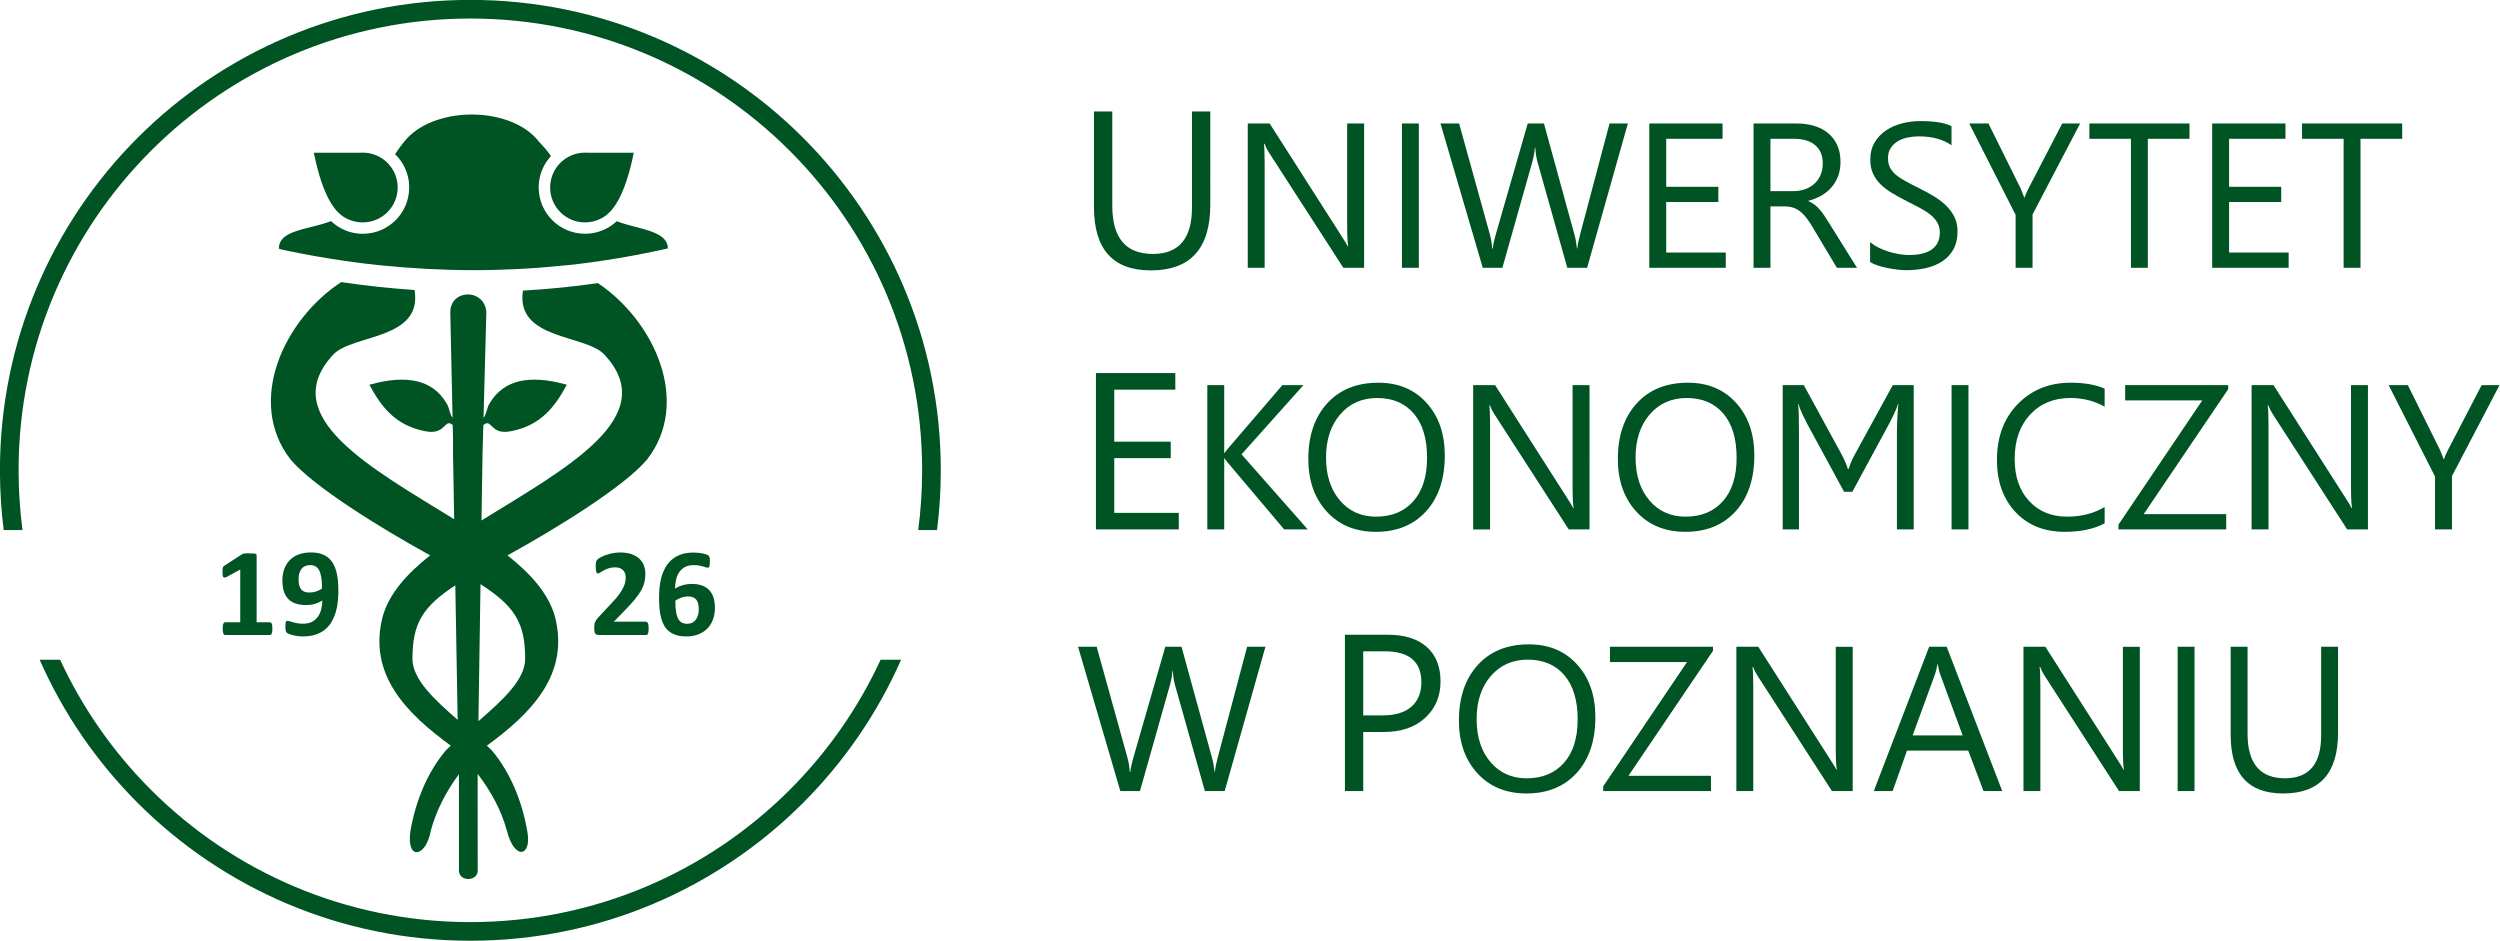
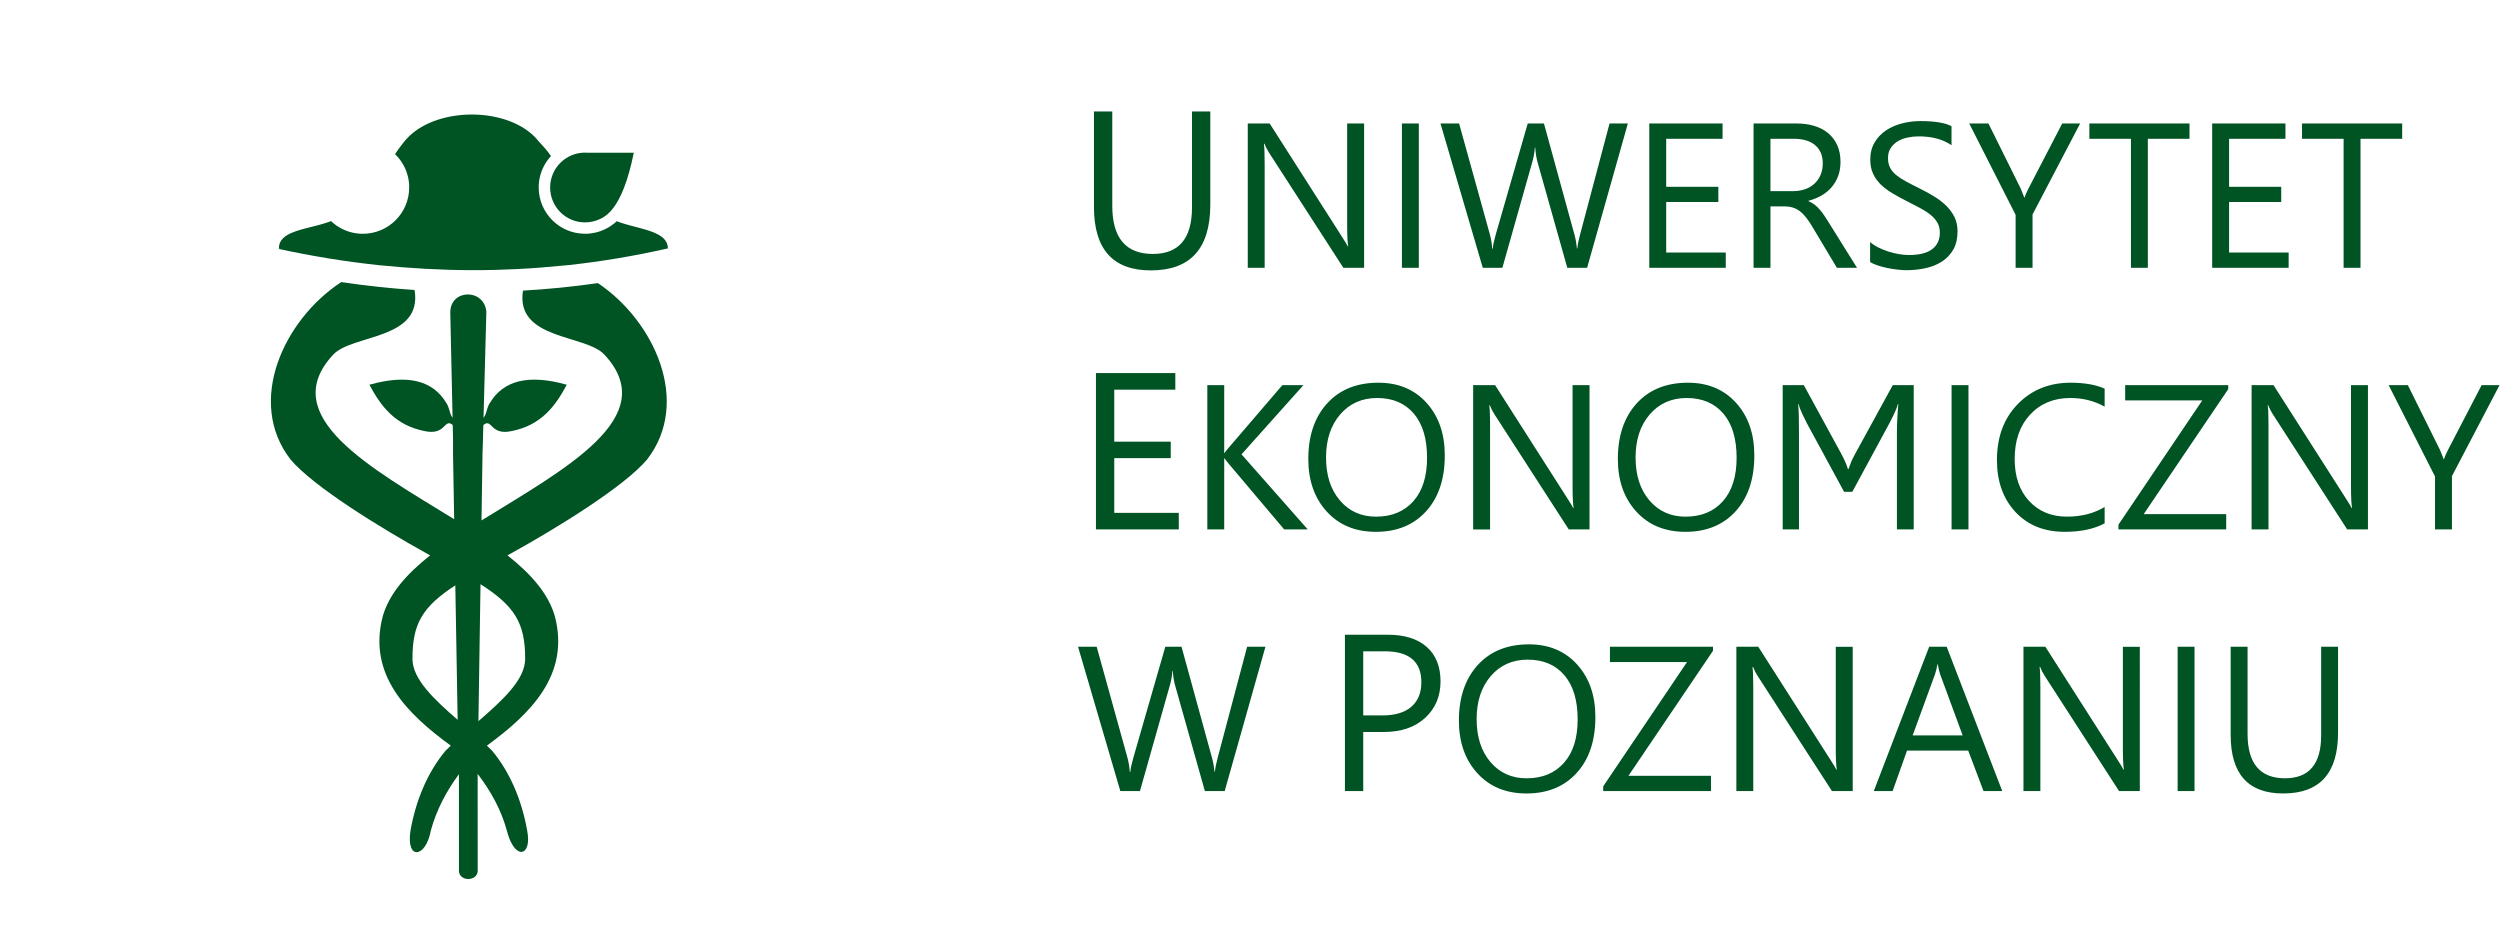
<svg xmlns="http://www.w3.org/2000/svg" viewBox="0 0 500 188.2" id="svg19" height="188.2" width="500" version="1.1">
  <defs id="defs23" />
  <g transform="matrix(1.086,0,0,1.086,-73.287,-133.393)" id="Layer1000">
-     <path id="path2" style="fill:#005322;fill-rule:evenodd" d="m 154.107,122.81 c 23.923,0 45.584,9.697 61.259,25.375 15.677,15.676 25.375,37.337 25.375,61.26 0,3.725 -0.236,7.396 -0.692,10.998 h -3.464 c 0.475,-3.599 0.721,-7.27 0.721,-10.998 0,-22.975 -9.313,-43.776 -24.369,-58.831 -15.055,-15.056 -35.855,-24.37 -58.83,-24.37 -22.974,0 -43.774,9.313 -58.831,24.37 -15.055,15.055 -24.369,35.856 -24.369,58.831 0,3.728 0.246,7.399 0.721,10.998 h -3.463 c -0.456,-3.602 -0.692,-7.273 -0.692,-10.998 0,-23.923 9.698,-45.584 25.374,-61.26 15.677,-15.677 37.337,-25.375 61.26,-25.375 z m 79.326,121.512 c -4.361,9.904 -10.521,18.837 -18.067,26.383 -15.675,15.678 -37.336,25.374 -61.259,25.374 -23.923,0 -45.584,-9.697 -61.26,-25.374 -7.546,-7.546 -13.705,-16.479 -18.066,-26.383 h 3.769 c 4.143,8.96 9.833,17.059 16.726,23.953 15.057,15.056 35.857,24.37 58.831,24.37 22.975,0 43.775,-9.314 58.83,-24.37 6.895,-6.895 12.583,-14.993 16.726,-23.953 z" />
    <path id="path4" style="fill:#005322;fill-rule:evenodd" d="m 150.497,260.15 c -8.009,-5.851 -15.399,-13.06 -12.498,-23.921 1.211,-4.084 4.307,-7.647 8.701,-11.125 l -0.545,-0.3 c -8.454,-4.669 -21.001,-12.378 -25.174,-17.367 -8.22,-10.623 -1.256,-25.723 9.346,-32.657 4.511,0.671 9.011,1.157 13.503,1.457 1.538,9.244 -11.514,8.126 -14.989,11.913 -10.577,11.363 6.908,20.823 22.282,30.301 l -0.211,-12.179 0.003,-2.556 -0.506,-23.27 c -0.08,-4.409 6.238,-4.565 6.643,-0.196 l -0.631,23.623 -0.074,2.4 -0.191,12.405 c 15.463,-9.556 33.305,-19.075 22.646,-30.526 -3.461,-3.771 -16.424,-2.677 -15.009,-11.802 4.613,-0.26 9.212,-0.721 13.803,-1.382 10.443,7.016 17.215,21.943 9.065,32.472 -4.173,4.989 -16.72,12.697 -25.175,17.367 l -0.545,0.297 c 4.396,3.48 7.491,7.043 8.702,11.127 2.9,10.86 -4.489,18.07 -12.498,23.921 0.329,0.311 0.65,0.621 0.965,0.931 3.313,3.977 5.474,9.138 6.457,14.698 0.961,4.852 -2.341,5.628 -3.751,-0.02 -1.031,-3.799 -2.969,-7.278 -5.368,-10.409 l 0.009,17.976 c -0.208,1.845 -3.263,1.848 -3.45,0 l -0.006,-17.914 c -2.287,3.048 -4.178,6.683 -5.17,10.351 -0.899,5.069 -4.629,5.608 -3.743,-0.014 0.985,-5.547 3.141,-10.7 6.449,-14.668 0.314,-0.31 0.636,-0.62 0.963,-0.931 z m -26.515,-95.316 0.017,-0.005 0.052,-0.013 0.068,-0.018 0.07,-0.017 0.01,-0.004 0.059,-0.015 0.069,-0.018 0.07,-0.018 0.003,-0.002 0.136,-0.033 0.067,-0.018 h 0.004 l 0.069,-0.018 0.071,-0.018 0.059,-0.014 0.01,-0.003 0.07,-0.018 0.071,-0.018 0.052,-0.014 0.019,-0.004 0.069,-0.018 0.071,-0.018 0.045,-0.012 0.026,-0.006 0.071,-0.018 0.071,-0.018 0.038,-0.01 0.033,-0.008 0.072,-0.018 0.1,-0.027 0.041,-0.01 0.07,-0.018 0.071,-0.02 0.023,-0.006 0.048,-0.012 0.071,-0.019 0.071,-0.018 0.017,-0.005 0.055,-0.014 0.071,-0.019 0.071,-0.02 0.009,-0.003 0.061,-0.017 0.071,-0.019 0.071,-0.02 0.002,-0.001 0.069,-0.018 0.071,-0.021 0.064,-0.018 0.005,-0.001 0.071,-0.021 0.071,-0.021 0.056,-0.017 0.013,-0.003 0.071,-0.021 0.069,-0.022 0.05,-0.014 0.021,-0.007 0.069,-0.021 0.07,-0.022 0.042,-0.013 0.027,-0.008 0.069,-0.022 0.07,-0.022 0.036,-0.012 0.034,-0.01 0.068,-0.023 0.069,-0.022 0.028,-0.009 0.04,-0.014 0.068,-0.022 0.069,-0.023 0.021,-0.008 0.046,-0.015 0.068,-0.025 0.068,-0.023 0.014,-0.005 0.053,-0.02 0.068,-0.024 0.067,-0.024 0.006,-0.003 0.06,-0.022 0.066,-0.025 0.067,-0.025 0.072,0.068 0.073,0.065 0.073,0.067 0.075,0.064 0.075,0.064 0.076,0.065 0.076,0.061 h 0.002 l 0.077,0.062 0.078,0.06 0.078,0.06 0.08,0.059 0.079,0.058 h 0.001 l 0.079,0.056 h 0.001 l 0.081,0.057 0.082,0.055 0.084,0.054 0.083,0.054 0.084,0.053 h 0.001 l 0.085,0.051 0.085,0.05 h 0.001 l 0.085,0.05 h 0.001 l 0.086,0.047 0.087,0.048 h 0.001 l 0.088,0.047 0.088,0.045 0.089,0.045 h 0.001 l 0.089,0.044 h 0.001 l 0.09,0.042 0.091,0.041 0.091,0.04 0.092,0.04 0.092,0.039 0.094,0.037 0.093,0.036 0.094,0.036 0.095,0.034 0.095,0.033 h 0.002 l 0.095,0.033 0.096,0.029 0.097,0.031 h 0.001 l 0.096,0.028 h 0.001 l 0.097,0.027 h 0.001 l 0.097,0.027 0.099,0.024 0.099,0.024 0.1,0.022 0.1,0.022 0.1,0.021 0.101,0.019 0.102,0.018 0.101,0.017 0.103,0.017 0.102,0.014 h 0.001 l 0.103,0.013 0.103,0.013 0.104,0.01 0.104,0.01 0.104,0.008 0.105,0.007 0.105,0.006 0.105,0.004 0.105,0.004 0.106,0.001 0.107,0.001 c 4.713,0 8.531,-3.819 8.531,-8.53 l -0.002,-0.113 -0.001,-0.111 -0.004,-0.112 -0.005,-0.111 -0.006,-0.112 -0.008,-0.11 -0.009,-0.11 -0.011,-0.11 -0.011,-0.109 -0.014,-0.109 -0.014,-0.109 -0.017,-0.109 -0.018,-0.108 -0.018,-0.107 -0.021,-0.106 v -0.002 l -0.022,-0.105 v -0.001 l -0.023,-0.105 -0.023,-0.105 -0.026,-0.105 -0.027,-0.104 v -0.001 l -0.028,-0.103 v -0.002 l -0.03,-0.103 -0.03,-0.103 -0.031,-0.103 -0.034,-0.101 -0.035,-0.102 -0.036,-0.1 v -0.001 l -0.036,-0.099 v -10e-4 l -0.039,-0.099 -0.039,-0.099 -0.041,-0.098 v -0.001 l -0.041,-0.096 v -0.001 l -0.042,-0.097 -0.045,-0.096 -0.045,-0.096 -0.046,-0.095 -0.047,-0.094 v -10e-4 l -0.047,-0.092 v -0.002 l -0.05,-0.092 -0.05,-0.092 -0.053,-0.091 v -0.001 l -0.053,-0.09 v -0.002 l -0.054,-0.09 -0.055,-0.088 v -0.001 l -0.057,-0.089 -0.056,-0.087 v -0.001 l -0.059,-0.086 v -10e-4 l -0.059,-0.086 -0.06,-0.085 v -0.001 l -0.06,-0.085 -0.063,-0.084 v -10e-4 l -0.063,-0.082 v -0.002 l -0.064,-0.082 -0.066,-0.082 -0.067,-0.081 -0.067,-0.079 -0.069,-0.079 -0.068,-0.078 -0.071,-0.078 -0.07,-0.077 -0.073,-0.076 -0.072,-0.074 -0.075,-0.075 -0.074,-0.073 0.023,-0.035 0.023,-0.035 0.023,-0.036 0.023,-0.035 0.023,-0.035 0.024,-0.035 0.023,-0.036 0.024,-0.035 0.023,-0.035 0.024,-0.035 0.024,-0.036 0.025,-0.035 0.024,-0.036 0.024,-0.035 0.025,-0.036 0.024,-0.036 0.026,-0.036 0.024,-0.035 v -0.002 l 0.026,-0.035 0.025,-0.036 0.026,-0.036 0.024,-0.036 0.026,-0.036 0.027,-0.037 0.026,-0.036 0.026,-0.036 0.027,-0.036 0.026,-0.037 0.027,-0.036 0.027,-0.037 0.027,-0.036 0.025,-0.037 0.028,-0.036 v -0.002 l 0.027,-0.036 0.027,-0.037 0.028,-0.038 0.027,-0.037 0.028,-0.037 0.028,-0.037 0.027,-0.037 0.029,-0.037 0.028,-0.037 v -0.001 l 0.028,-0.037 0.028,-0.037 v -0.002 l 0.029,-0.037 0.028,-0.037 v -0.001 l 0.029,-0.038 0.029,-0.038 0.029,-0.039 0.029,-0.037 v -0.001 l 0.03,-0.038 v -0.001 l 0.03,-0.039 0.03,-0.038 0.03,-0.039 0.031,-0.039 v -0.001 l 0.029,-0.039 0.031,-0.038 v -0.002 l 0.031,-0.039 0.032,-0.038 v -0.001 l 0.031,-0.038 v -0.001 l 0.032,-0.038 v -0.001 l 0.03,-0.038 v -0.001 l 0.033,-0.039 v -0.001 l 0.032,-0.039 v -0.001 l 0.259,-0.305 v -0.001 l 0.272,-0.295 v -0.001 l 0.283,-0.286 v -0.002 l 0.295,-0.276 v -0.001 l 0.308,-0.266 v -0.001 l 0.318,-0.257 v -0.001 l 0.328,-0.246 v -0.002 l 0.338,-0.236 v -0.002 l 0.349,-0.227 v -10e-4 l 0.358,-0.217 0.367,-0.208 v -10e-4 l 0.376,-0.196 v -0.002 l 0.384,-0.187 v -0.001 l 0.39,-0.177 v -10e-4 l 0.399,-0.168 v -0.002 l 0.405,-0.158 v -0.001 l 0.412,-0.147 v -0.001 l 0.417,-0.138 0.423,-0.13 0.428,-0.119 v -10e-4 l 0.434,-0.109 0.437,-0.1 v -0.001 l 0.441,-0.089 v -0.002 l 0.445,-0.079 v -0.001 l 0.448,-0.071 0.451,-0.06 v -0.001 l 0.453,-0.05 v -0.002 l 0.454,-0.041 0.457,-0.032 0.456,-0.022 0.458,-0.013 0.458,-0.003 0.458,0.007 v 0.001 l 0.458,0.017 0.455,0.026 0.455,0.036 v 0.001 l 0.453,0.045 0.45,0.055 v 0.001 l 0.448,0.064 0.443,0.076 0.441,0.085 0.437,0.094 0.433,0.104 0.427,0.114 0.423,0.123 0.417,0.133 0.41,0.142 v 0.001 l 0.404,0.152 0.398,0.161 0.39,0.172 0.382,0.18 0.374,0.19 v 10e-4 l 0.366,0.199 v 0.001 l 0.357,0.209 0.347,0.219 0.339,0.228 v 0.001 l 0.327,0.238 v 0.001 l 0.317,0.247 0.305,0.258 0.294,0.267 v 0.001 l 0.282,0.276 v 0.001 c 0.091,0.093 0.184,0.187 0.271,0.285 v 0.001 l 0.258,0.295 v 0.002 l 0.243,0.304 v 0.001 l 0.048,0.049 v 0.001 l 0.048,0.047 v 0.002 l 0.047,0.049 v 0.001 l 0.046,0.047 v 10e-4 l 0.045,0.047 h 0.001 l 0.045,0.047 v 0.002 l 0.045,0.046 v 0.001 l 0.043,0.048 h 0.002 l 0.043,0.046 v 0.002 l 0.043,0.046 h 0.001 l 0.042,0.046 v 10e-4 l 0.042,0.045 0.001,0.001 0.041,0.045 0.041,0.046 h 0.001 l 0.04,0.045 h 0.001 l 0.04,0.045 h 0.001 l 0.04,0.045 0.04,0.045 0.039,0.043 h 0.001 l 0.039,0.044 0.038,0.044 0.039,0.043 0.037,0.044 0.037,0.042 h 0.001 l 0.036,0.042 0.036,0.042 h 0.001 l 0.035,0.042 h 0.001 l 0.071,0.084 0.035,0.041 0.035,0.041 0.034,0.041 h 0.001 l 0.034,0.04 v 0.001 l 0.034,0.04 0.034,0.04 0.032,0.04 v 0.001 l 0.032,0.039 0.032,0.04 0.032,0.039 v 0.001 l 0.031,0.039 0.031,0.038 v 0.001 l 0.03,0.037 v 10e-4 l 0.06,0.076 v 0.002 l 0.03,0.036 v 0.001 l 0.028,0.037 v 0.001 l 0.029,0.036 v 0.002 l 0.028,0.037 0.028,0.037 v 0.001 l 0.028,0.036 v 0.002 l 0.027,0.035 0.028,0.036 v 10e-4 l 0.027,0.036 v 0.001 l 0.026,0.035 v 0.001 l 0.027,0.036 v 0.001 l 0.026,0.035 v 0.002 l 0.025,0.035 v 0.002 l 0.026,0.035 v 0.001 l 0.026,0.035 v 0.001 l 0.024,0.035 v 0.001 l 0.026,0.033 v 0.002 l 0.024,0.035 v 0.001 l 0.023,0.035 v 0.001 l 0.024,0.034 v 10e-4 l -0.033,0.036 -0.033,0.035 v 0.002 l -0.064,0.072 -0.04,0.046 -0.023,0.026 v 0.002 l -0.063,0.073 v 0.001 l -0.046,0.054 -0.015,0.02 v 0.001 l -0.062,0.073 v 0.001 l -0.053,0.066 -0.008,0.01 v 0.002 l -0.059,0.074 v 0.001 l -0.058,0.075 -0.001,0.002 v 10e-4 l -0.057,0.076 v 0.002 l -0.058,0.078 v 0.001 l -0.005,0.006 -0.05,0.072 v 0.001 l -0.055,0.078 v 0.001 l -0.011,0.015 -0.042,0.064 v 0.002 l -0.054,0.079 v 0.002 l -0.017,0.025 -0.035,0.055 v 0.001 l -0.053,0.081 v 0.001 l -0.022,0.036 -0.028,0.046 v 0.001 l -0.049,0.084 -0.028,0.047 -0.02,0.036 v 10e-4 l -0.049,0.085 -0.031,0.058 -0.015,0.027 v 0.002 l -0.046,0.086 -0.036,0.068 -0.009,0.018 v 0.001 l -0.044,0.086 v 0.002 l -0.038,0.079 -0.004,0.008 -0.042,0.088 -0.041,0.089 v 0.001 l -0.002,0.001 -0.039,0.087 v 0.001 l -0.038,0.088 v 0.002 l -0.005,0.011 -0.034,0.078 -0.036,0.091 -0.01,0.023 -0.026,0.068 v 0.001 l -0.035,0.091 v 0.002 l -0.035,0.091 v 0.001 l -0.032,0.092 -0.032,0.094 -0.031,0.095 -0.018,0.056 -0.012,0.037 v 0.002 l -0.028,0.093 v 0.001 l -0.021,0.068 -0.008,0.027 -0.026,0.096 -0.026,0.096 -0.024,0.097 v 0.001 l -0.022,0.092 v 0.004 0.001 l -0.023,0.098 -0.021,0.097 -0.001,0.008 -0.018,0.091 -0.02,0.099 -0.002,0.019 -0.015,0.081 -0.017,0.098 v 0.002 l -0.004,0.029 -0.01,0.071 -0.014,0.1 -0.013,0.101 -0.011,0.102 -0.01,0.101 -0.009,0.102 -0.009,0.103 -0.006,0.103 -0.004,0.079 -0.001,0.023 -0.005,0.104 -0.003,0.104 -0.003,0.104 v 0.104 c 0,4.711 3.819,8.53 8.531,8.53 h 0.105 l 0.105,-0.003 h 0.01 0.015 l 0.08,-0.003 0.105,-0.005 0.018,-0.001 0.086,-0.004 0.104,-0.008 0.104,-0.008 0.103,-0.009 0.103,-0.011 0.103,-0.012 0.103,-0.013 0.102,-0.014 0.055,-0.009 0.046,-0.007 0.102,-0.017 0.063,-0.012 0.038,-0.006 0.1,-0.019 0.099,-0.021 0.1,-0.021 0.099,-0.023 0.099,-0.023 0.087,-0.022 0.01,-0.002 0.097,-0.027 0.098,-0.027 0.096,-0.027 v -0.001 l 0.096,-0.028 0.008,-0.002 0.089,-0.028 0.095,-0.031 0.095,-0.034 0.094,-0.033 0.093,-0.035 0.094,-0.036 0.092,-0.036 0.092,-0.039 0.091,-0.038 0.091,-0.04 0.09,-0.041 0.09,-0.041 v -0.001 l 0.055,-0.026 0.035,-0.017 0.088,-0.044 0.089,-0.045 0.087,-0.046 0.07,-0.037 0.018,-0.009 0.086,-0.047 v -0.001 l 0.076,-0.043 0.01,-0.005 v -0.001 l 0.085,-0.049 v -10e-4 l 0.082,-0.049 0.003,-0.001 0.167,-0.104 0.005,-0.004 0.078,-0.05 0.082,-0.054 v -10e-4 l 0.012,-0.008 0.069,-0.046 v -0.002 l 0.081,-0.055 v -0.001 l 0.019,-0.013 0.06,-0.044 0.079,-0.058 0.078,-0.059 0.077,-0.059 v -0.001 l 0.034,-0.024 0.045,-0.036 0.076,-0.062 0.039,-0.03 0.037,-0.031 v -0.001 l 0.074,-0.062 v -0.001 l 0.045,-0.039 0.029,-0.024 v -0.002 l 0.073,-0.064 v -0.002 l 0.05,-0.043 0.023,-0.021 v -0.001 l 0.072,-0.066 v -0.002 l 0.235,0.089 0.059,0.022 0.059,0.021 0.015,0.006 0.046,0.015 0.059,0.021 0.18,0.061 0.06,0.021 0.028,0.01 0.034,0.01 0.06,0.021 0.185,0.059 0.061,0.02 0.042,0.014 0.02,0.005 0.061,0.019 0.063,0.02 0.049,0.015 0.012,0.003 0.063,0.02 0.062,0.019 0.058,0.017 0.005,0.002 0.063,0.018 0.062,0.019 0.063,0.018 0.001,0.001 0.061,0.017 0.063,0.018 0.063,0.018 0.009,0.003 0.054,0.015 0.064,0.018 0.063,0.017 0.015,0.005 0.049,0.013 0.062,0.018 0.065,0.017 0.022,0.007 0.041,0.011 0.064,0.017 0.065,0.017 0.029,0.009 0.033,0.009 0.064,0.017 0.064,0.017 0.036,0.01 0.027,0.007 0.064,0.017 0.064,0.018 0.043,0.011 0.02,0.005 0.064,0.017 0.064,0.017 0.051,0.014 0.013,0.002 0.063,0.017 0.191,0.049 0.064,0.017 0.063,0.017 0.001,10e-4 0.063,0.015 0.063,0.017 0.064,0.017 0.008,0.003 0.055,0.014 0.19,0.049 0.062,0.017 c 2.831,0.745 5.372,1.541 5.436,3.783 l 0.085,0.02 c -6.101,1.389 -12.219,2.419 -18.359,3.092 -0.33,0.026 -0.652,0.054 -0.965,0.086 -11.478,1.166 -22.137,1.128 -34.073,-0.077 l -0.075,-0.008 c -6.095,-0.657 -12.211,-1.653 -18.343,-2.986 l 0.272,-0.085 -0.177,-0.025 c 0,-2.219 2.359,-3.007 5.134,-3.725 z m 27.353,65.791 c -6.035,3.944 -7.913,7.053 -7.891,13.568 0.014,3.713 3.953,7.407 8.321,11.204 z m 4.641,-0.214 c 6.302,4.049 8.242,7.155 8.221,13.783 -0.013,3.793 -4.121,7.562 -8.605,11.448 z" />
-     <path id="path6" style="fill:#005322;fill-rule:evenodd" d="m 134.293,150.937 0.127,0.003 c 3.49,0.068 6.298,2.915 6.298,6.422 0,3.506 -2.808,6.354 -6.298,6.422 l -0.127,0.003 h -0.039 l -0.127,-0.003 c -0.973,-0.019 -1.892,-0.253 -2.713,-0.658 l -0.01,-0.005 -0.012,-0.007 c -0.398,-0.188 -0.823,-0.45 -1.266,-0.831 l -0.009,-0.008 c -0.422,-0.356 -0.799,-0.764 -1.117,-1.216 -1.297,-1.731 -2.633,-4.738 -3.725,-10.101 h 8.469 c 0.127,-0.01 0.255,-0.017 0.384,-0.019 l 0.127,-0.003 z" />
    <path id="path8" style="fill:#005322;fill-rule:evenodd" d="m 175.226,150.937 c 0.177,0 0.351,0.009 0.523,0.022 h 8.455 c -1.095,5.378 -2.436,8.386 -3.737,10.117 -0.318,0.449 -0.694,0.855 -1.115,1.208 l -0.041,0.036 -0.061,0.051 -0.059,0.046 c -0.354,0.286 -0.699,0.499 -1.025,0.659 l -0.017,0.008 -0.076,0.037 c -0.858,0.424 -1.825,0.666 -2.849,0.666 -3.549,0 -6.425,-2.877 -6.425,-6.425 0,-3.549 2.876,-6.425 6.425,-6.425 z" />
-     <path id="path10" style="fill:#005322;fill-rule:evenodd" d="m 117.648,238.617 c 0,0.216 -0.011,0.398 -0.036,0.548 -0.023,0.15 -0.055,0.272 -0.099,0.359 -0.042,0.086 -0.09,0.153 -0.145,0.189 -0.052,0.04 -0.115,0.059 -0.186,0.059 h -8.236 c -0.063,0 -0.123,-0.02 -0.173,-0.059 -0.055,-0.036 -0.103,-0.103 -0.146,-0.189 -0.043,-0.087 -0.074,-0.209 -0.099,-0.359 -0.023,-0.15 -0.036,-0.331 -0.036,-0.548 0,-0.225 0.013,-0.409 0.032,-0.559 0.019,-0.15 0.048,-0.272 0.091,-0.363 0.042,-0.094 0.09,-0.16 0.145,-0.204 0.051,-0.04 0.114,-0.063 0.186,-0.063 h 2.781 v -9.719 l -2.404,1.328 c -0.177,0.087 -0.318,0.139 -0.432,0.158 -0.11,0.019 -0.198,-0.004 -0.265,-0.071 -0.067,-0.064 -0.11,-0.178 -0.135,-0.339 -0.019,-0.161 -0.031,-0.391 -0.031,-0.682 0,-0.185 0.004,-0.335 0.012,-0.457 0.004,-0.118 0.024,-0.221 0.055,-0.304 0.032,-0.086 0.074,-0.153 0.125,-0.208 0.055,-0.055 0.131,-0.11 0.221,-0.173 l 3.211,-2.077 c 0.036,-0.032 0.084,-0.055 0.142,-0.074 0.059,-0.021 0.134,-0.036 0.224,-0.047 0.095,-0.012 0.213,-0.021 0.367,-0.024 0.148,-0.004 0.342,-0.004 0.582,-0.004 0.291,0 0.528,0.004 0.71,0.017 0.181,0.012 0.316,0.031 0.409,0.059 0.091,0.023 0.154,0.063 0.186,0.106 0.027,0.046 0.042,0.107 0.042,0.173 v 12.338 h 2.435 c 0.072,0 0.135,0.023 0.194,0.063 0.055,0.044 0.106,0.11 0.15,0.204 0.042,0.091 0.071,0.213 0.09,0.363 0.021,0.15 0.032,0.335 0.032,0.559 z m 12.152,-6.992 c 0,0.607 -0.033,1.236 -0.095,1.887 -0.059,0.65 -0.177,1.284 -0.351,1.91 -0.173,0.623 -0.414,1.213 -0.717,1.778 -0.303,0.559 -0.698,1.052 -1.178,1.468 -0.481,0.422 -1.065,0.753 -1.754,1.001 -0.688,0.245 -1.5,0.367 -2.442,0.367 -0.331,0 -0.658,-0.021 -0.985,-0.067 -0.327,-0.047 -0.626,-0.107 -0.894,-0.175 -0.272,-0.071 -0.5,-0.141 -0.685,-0.221 -0.19,-0.074 -0.327,-0.153 -0.41,-0.236 -0.086,-0.078 -0.15,-0.196 -0.185,-0.35 -0.04,-0.154 -0.059,-0.371 -0.059,-0.647 0,-0.255 0.004,-0.46 0.015,-0.615 0.011,-0.154 0.036,-0.272 0.071,-0.354 0.035,-0.088 0.076,-0.143 0.127,-0.17 0.052,-0.028 0.11,-0.04 0.181,-0.04 0.091,0 0.221,0.027 0.39,0.078 0.17,0.055 0.375,0.118 0.618,0.186 0.24,0.071 0.516,0.13 0.823,0.185 0.312,0.055 0.651,0.082 1.029,0.082 0.646,0 1.193,-0.118 1.638,-0.346 0.446,-0.232 0.808,-0.544 1.088,-0.937 0.276,-0.39 0.48,-0.843 0.611,-1.359 0.129,-0.517 0.205,-1.06 0.221,-1.628 -0.355,0.221 -0.784,0.418 -1.284,0.584 -0.501,0.166 -1.072,0.247 -1.717,0.247 -0.793,0 -1.466,-0.106 -2.022,-0.31 -0.555,-0.209 -1.004,-0.508 -1.351,-0.903 -0.347,-0.394 -0.599,-0.87 -0.756,-1.429 -0.158,-0.565 -0.236,-1.198 -0.236,-1.908 0,-0.744 0.114,-1.43 0.335,-2.06 0.225,-0.626 0.555,-1.17 0.993,-1.626 0.441,-0.458 0.985,-0.812 1.638,-1.068 0.654,-0.252 1.415,-0.379 2.273,-0.379 0.694,0 1.3,0.079 1.82,0.241 0.521,0.162 0.966,0.394 1.339,0.693 0.371,0.3 0.686,0.661 0.934,1.091 0.249,0.426 0.445,0.902 0.587,1.426 0.146,0.52 0.244,1.086 0.303,1.693 0.055,0.611 0.087,1.245 0.087,1.907 z m -3.013,-0.418 c 0,-0.823 -0.048,-1.512 -0.139,-2.064 -0.095,-0.555 -0.232,-0.997 -0.417,-1.327 -0.186,-0.331 -0.415,-0.567 -0.69,-0.706 -0.28,-0.137 -0.603,-0.209 -0.974,-0.209 -0.358,0 -0.669,0.068 -0.932,0.194 -0.26,0.125 -0.477,0.303 -0.651,0.536 -0.173,0.233 -0.304,0.504 -0.39,0.819 -0.083,0.316 -0.126,0.661 -0.126,1.04 0,0.407 0.035,0.765 0.11,1.08 0.075,0.31 0.189,0.567 0.346,0.772 0.158,0.204 0.362,0.354 0.618,0.457 0.253,0.099 0.559,0.15 0.922,0.15 0.445,0 0.866,-0.068 1.263,-0.205 0.395,-0.134 0.749,-0.312 1.057,-0.536 z m 60.151,7.332 c 0,0.221 -0.015,0.414 -0.031,0.571 -0.015,0.154 -0.051,0.286 -0.087,0.386 -0.033,0.096 -0.09,0.171 -0.15,0.213 -0.058,0.04 -0.135,0.063 -0.204,0.063 h -8.588 c -0.164,0 -0.317,-0.02 -0.437,-0.048 -0.123,-0.029 -0.23,-0.09 -0.304,-0.177 -0.075,-0.086 -0.133,-0.219 -0.166,-0.386 -0.033,-0.167 -0.052,-0.39 -0.052,-0.658 0,-0.256 0.017,-0.474 0.036,-0.654 0.018,-0.178 0.066,-0.342 0.126,-0.483 0.06,-0.141 0.142,-0.281 0.237,-0.414 0.095,-0.131 0.222,-0.282 0.373,-0.445 l 2.584,-2.769 c 0.509,-0.547 0.936,-1.031 1.249,-1.474 0.312,-0.438 0.564,-0.848 0.736,-1.208 0.176,-0.363 0.303,-0.707 0.366,-1.013 0.063,-0.303 0.095,-0.599 0.095,-0.875 0,-0.255 -0.041,-0.5 -0.118,-0.721 -0.078,-0.227 -0.204,-0.427 -0.358,-0.594 -0.155,-0.167 -0.358,-0.304 -0.596,-0.399 -0.241,-0.095 -0.521,-0.145 -0.843,-0.145 -0.454,0 -0.858,0.062 -1.206,0.173 -0.348,0.112 -0.66,0.247 -0.922,0.386 -0.266,0.14 -0.491,0.276 -0.666,0.394 -0.175,0.117 -0.316,0.177 -0.413,0.177 -0.072,0 -0.134,-0.026 -0.183,-0.071 -0.043,-0.041 -0.091,-0.125 -0.118,-0.228 -0.027,-0.105 -0.062,-0.256 -0.078,-0.434 -0.014,-0.178 -0.028,-0.402 -0.028,-0.662 0,-0.177 0.013,-0.33 0.021,-0.445 0.008,-0.12 0.03,-0.226 0.051,-0.312 0.022,-0.086 0.054,-0.168 0.09,-0.232 0.038,-0.064 0.108,-0.149 0.202,-0.236 0.095,-0.09 0.277,-0.21 0.531,-0.35 0.259,-0.141 0.576,-0.285 0.954,-0.418 0.379,-0.134 0.794,-0.249 1.244,-0.339 0.454,-0.091 0.93,-0.138 1.423,-0.138 0.776,0 1.456,0.098 2.037,0.292 0.576,0.194 1.065,0.471 1.446,0.82 0.385,0.35 0.676,0.769 0.862,1.248 0.187,0.478 0.28,0.997 0.28,1.552 0,0.485 -0.046,0.963 -0.137,1.43 -0.09,0.466 -0.285,0.979 -0.575,1.516 -0.291,0.543 -0.709,1.143 -1.237,1.801 -0.528,0.655 -1.254,1.411 -2.111,2.292 l -1.741,1.789 h 5.885 c 0.074,0 0.148,0.026 0.213,0.071 0.064,0.045 0.124,0.117 0.169,0.213 0.041,0.091 0.081,0.223 0.103,0.379 0.021,0.154 0.035,0.346 0.035,0.563 z m 12.207,-3.755 c 0,0.757 -0.118,1.456 -0.346,2.096 -0.227,0.639 -0.566,1.198 -1.012,1.662 -0.447,0.465 -1,0.833 -1.651,1.096 -0.653,0.263 -1.41,0.398 -2.261,0.398 -0.693,0 -1.301,-0.084 -1.811,-0.237 -0.514,-0.157 -0.966,-0.386 -1.341,-0.681 -0.373,-0.295 -0.69,-0.655 -0.924,-1.075 -0.238,-0.422 -0.433,-0.904 -0.572,-1.434 -0.14,-0.53 -0.241,-1.11 -0.291,-1.729 -0.051,-0.621 -0.082,-1.285 -0.082,-1.986 0,-0.587 0.029,-1.2 0.086,-1.835 0.056,-0.636 0.171,-1.266 0.335,-1.879 0.165,-0.618 0.402,-1.208 0.698,-1.761 0.297,-0.556 0.693,-1.049 1.162,-1.466 0.471,-0.417 1.046,-0.757 1.718,-1 0.67,-0.244 1.472,-0.366 2.395,-0.366 0.291,0 0.589,0.02 0.883,0.051 0.291,0.031 0.574,0.078 0.827,0.129 0.25,0.05 0.472,0.118 0.647,0.185 0.176,0.067 0.295,0.136 0.35,0.182 0.054,0.046 0.104,0.106 0.134,0.166 0.03,0.061 0.059,0.131 0.076,0.2 0.018,0.072 0.033,0.168 0.038,0.272 0.007,0.108 0.013,0.24 0.013,0.394 0,0.236 -0.006,0.44 -0.017,0.595 -0.009,0.155 -0.035,0.281 -0.063,0.371 -0.028,0.085 -0.078,0.15 -0.129,0.189 -0.05,0.036 -0.118,0.059 -0.194,0.059 -0.094,0 -0.213,-0.029 -0.358,-0.078 -0.145,-0.049 -0.323,-0.103 -0.533,-0.166 -0.209,-0.063 -0.453,-0.115 -0.732,-0.162 -0.28,-0.048 -0.607,-0.072 -0.978,-0.072 -0.622,0 -1.152,0.121 -1.579,0.347 -0.427,0.228 -0.784,0.547 -1.052,0.942 -0.267,0.395 -0.468,0.857 -0.587,1.379 -0.12,0.521 -0.189,1.079 -0.197,1.662 0.169,-0.106 0.362,-0.216 0.582,-0.323 0.221,-0.106 0.459,-0.201 0.717,-0.275 0.254,-0.075 0.539,-0.147 0.835,-0.194 0.297,-0.046 0.618,-0.074 0.958,-0.074 0.755,0 1.405,0.105 1.942,0.311 0.535,0.204 0.979,0.507 1.319,0.89 0.341,0.383 0.598,0.853 0.756,1.394 0.159,0.545 0.24,1.154 0.24,1.824 z m -2.974,0.291 c 0,-0.394 -0.04,-0.737 -0.106,-1.036 -0.066,-0.291 -0.181,-0.542 -0.335,-0.748 -0.154,-0.205 -0.361,-0.36 -0.611,-0.46 -0.254,-0.103 -0.563,-0.158 -0.922,-0.158 -0.217,0 -0.432,0.022 -0.638,0.059 -0.203,0.037 -0.411,0.095 -0.61,0.161 -0.198,0.067 -0.394,0.153 -0.576,0.248 -0.182,0.093 -0.358,0.197 -0.52,0.308 0,0.823 0.051,1.511 0.138,2.056 0.088,0.549 0.23,0.992 0.41,1.312 0.178,0.32 0.406,0.553 0.681,0.685 0.271,0.132 0.591,0.205 0.953,0.205 0.35,0 0.663,-0.07 0.926,-0.198 0.267,-0.128 0.489,-0.318 0.666,-0.555 0.175,-0.236 0.312,-0.52 0.402,-0.835 0.09,-0.318 0.142,-0.67 0.142,-1.044 z" />
    <path id="path12" style="fill:#005322;fill-rule:evenodd" d="m 152.439,203.44 c 0.213,-0.121 0.475,-0.255 0.689,-0.376 -0.357,-1.288 -1.099,-2.338 -2.143,-3.2 -0.724,-0.51 -0.64,-1.911 -1.336,-2.867 -2.456,-4.088 -7.081,-5.309 -14.138,-3.312 2.112,3.916 4.675,7.459 10.214,8.544 3.804,0.807 3.544,-2.254 4.982,-1.252 0.713,0.445 1.323,1.061 1.732,2.463 z" />
    <path id="path14" style="fill:#005322;fill-rule:evenodd" d="m 154.939,203.44 c -0.213,-0.121 -0.475,-0.255 -0.689,-0.376 0.357,-1.288 1.099,-2.338 2.143,-3.2 0.724,-0.51 0.64,-1.911 1.336,-2.867 2.456,-4.088 7.081,-5.309 14.138,-3.312 -2.112,3.916 -4.675,7.459 -10.214,8.544 -3.804,0.807 -3.544,-2.254 -4.982,-1.252 -0.713,0.445 -1.323,1.061 -1.732,2.463 z" />
    <path id="path16" style="fill:#005322;fill-rule:evenodd" d="m 290.375,160.504 c 0,8.08 -3.646,12.123 -10.944,12.123 -6.984,0 -10.479,-3.886 -10.479,-11.664 v -17.606 h 3.372 v 17.386 c 0,5.901 2.494,8.854 7.47,8.854 4.804,0 7.209,-2.85 7.209,-8.552 v -17.688 h 3.372 z m 28.325,11.643 h -3.821 l -13.678,-21.186 c -0.347,-0.532 -0.632,-1.088 -0.854,-1.664 h -0.107 c 0.094,0.569 0.145,1.784 0.145,3.65 v 19.2 h -3.112 v -26.576 h 4.036 l 13.31,20.851 c 0.556,0.861 0.918,1.455 1.076,1.778 h 0.075 c -0.126,-0.766 -0.19,-2.068 -0.19,-3.909 v -18.72 h 3.119 z m 10.077,0 h -3.112 v -26.576 h 3.112 z m 38.496,-26.576 -7.504,26.576 h -3.649 l -5.472,-19.421 c -0.234,-0.829 -0.373,-1.734 -0.424,-2.708 h -0.075 c -0.07,0.911 -0.235,1.803 -0.481,2.669 l -5.504,19.459 h -3.612 l -7.788,-26.576 h 3.429 l 5.656,20.384 c 0.234,0.854 0.38,1.746 0.443,2.669 h 0.095 c 0.057,-0.652 0.253,-1.544 0.575,-2.669 l 5.871,-20.384 h 2.986 l 5.637,20.535 c 0.196,0.702 0.341,1.531 0.443,2.479 h 0.075 c 0.045,-0.639 0.215,-1.493 0.5,-2.555 L 363.9,145.571 Z m 18.03,26.576 h -14.082 v -26.576 h 13.493 v 2.816 h -10.381 v 8.844 h 9.603 v 2.796 h -9.603 v 9.306 h 10.97 z m 24.172,0 h -3.707 l -4.453,-7.452 c -0.405,-0.69 -0.803,-1.278 -1.183,-1.772 -0.385,-0.488 -0.778,-0.886 -1.176,-1.19 -0.405,-0.31 -0.835,-0.538 -1.297,-0.678 -0.462,-0.145 -0.987,-0.215 -1.569,-0.215 h -2.556 v 11.305 h -3.112 v -26.576 h 7.933 c 1.158,0 2.233,0.145 3.213,0.437 0.981,0.29 1.835,0.728 2.557,1.321 0.727,0.595 1.29,1.334 1.695,2.214 0.411,0.886 0.614,1.917 0.614,3.106 0,0.924 -0.14,1.778 -0.418,2.55 -0.278,0.772 -0.671,1.461 -1.183,2.062 -0.511,0.608 -1.132,1.126 -1.853,1.55 -0.728,0.424 -1.538,0.759 -2.442,0.993 v 0.076 c 0.45,0.196 0.835,0.418 1.164,0.671 0.322,0.259 0.639,0.556 0.93,0.904 0.297,0.341 0.595,0.734 0.885,1.177 0.292,0.437 0.614,0.949 0.968,1.524 z m -15.942,-23.761 v 9.641 h 4.226 c 0.777,0 1.499,-0.121 2.157,-0.354 0.665,-0.235 1.234,-0.57 1.715,-1.013 0.481,-0.436 0.86,-0.974 1.132,-1.613 0.272,-0.632 0.405,-1.347 0.405,-2.138 0,-1.423 -0.456,-2.53 -1.379,-3.328 -0.918,-0.797 -2.252,-1.195 -3.992,-1.195 z m 18.353,22.685 v -3.669 c 0.417,0.373 0.917,0.702 1.506,1 0.588,0.297 1.208,0.551 1.853,0.753 0.652,0.203 1.303,0.361 1.955,0.474 0.658,0.108 1.266,0.165 1.816,0.165 1.917,0 3.347,-0.354 4.295,-1.069 0.943,-0.709 1.417,-1.727 1.417,-3.062 0,-0.721 -0.158,-1.341 -0.475,-1.872 -0.316,-0.532 -0.752,-1.019 -1.302,-1.455 -0.557,-0.443 -1.215,-0.861 -1.975,-1.258 -0.765,-0.405 -1.581,-0.829 -2.46,-1.272 -0.923,-0.469 -1.79,-0.949 -2.595,-1.43 -0.803,-0.481 -1.499,-1.012 -2.094,-1.594 -0.594,-0.582 -1.056,-1.24 -1.398,-1.973 -0.342,-0.734 -0.512,-1.594 -0.512,-2.582 0,-1.214 0.266,-2.264 0.797,-3.163 0.531,-0.899 1.234,-1.632 2.094,-2.214 0.866,-0.582 1.853,-1.012 2.961,-1.297 1.101,-0.285 2.233,-0.424 3.378,-0.424 2.619,0 4.53,0.309 5.731,0.942 v 3.505 c -1.569,-1.088 -3.587,-1.632 -6.041,-1.632 -0.684,0 -1.36,0.07 -2.044,0.215 -0.677,0.139 -1.284,0.373 -1.815,0.689 -0.531,0.323 -0.962,0.74 -1.297,1.246 -0.335,0.506 -0.5,1.119 -0.5,1.854 0,0.676 0.126,1.265 0.38,1.758 0.253,0.493 0.626,0.943 1.119,1.353 0.493,0.405 1.101,0.804 1.809,1.183 0.708,0.386 1.531,0.803 2.455,1.265 0.955,0.469 1.853,0.963 2.707,1.481 0.854,0.519 1.601,1.095 2.24,1.72 0.645,0.633 1.151,1.329 1.531,2.094 0.379,0.771 0.563,1.645 0.563,2.632 0,1.31 -0.253,2.423 -0.765,3.328 -0.512,0.91 -1.209,1.651 -2.075,2.215 -0.873,0.569 -1.879,0.98 -3.011,1.234 -1.139,0.253 -2.341,0.379 -3.599,0.379 -0.418,0 -0.937,-0.031 -1.557,-0.102 -0.614,-0.07 -1.246,-0.164 -1.892,-0.297 -0.639,-0.126 -1.246,-0.29 -1.822,-0.48 -0.575,-0.189 -1.037,-0.404 -1.379,-0.639 z m 38.679,-25.501 -8.762,16.752 v 9.824 h -3.119 v -9.748 l -8.541,-16.828 h 3.536 l 5.953,12.007 c 0.07,0.153 0.292,0.696 0.646,1.632 h 0.057 c 0.126,-0.417 0.36,-0.962 0.702,-1.632 l 6.232,-12.007 z m 20.142,2.816 h -7.674 v 23.761 h -3.112 v -23.761 h -7.655 v -2.816 h 18.441 z m 18.258,23.761 h -14.082 v -26.576 h 13.494 v 2.816 h -10.382 v 8.844 h 9.603 v 2.796 h -9.603 v 9.306 h 10.97 z m 20.908,-23.761 h -7.674 v 23.761 h -3.112 v -23.761 h -7.655 v -2.816 h 18.441 z m -225.302,71.945 h -15.256 v -28.791 h 14.618 v 3.05 h -11.246 v 9.581 h 10.403 v 3.029 h -10.403 v 10.081 H 284.57 Z m 23.752,0 h -4.34 l -10.267,-12.159 c -0.386,-0.456 -0.62,-0.766 -0.702,-0.923 h -0.076 v 13.082 h -3.112 v -26.576 h 3.112 v 12.487 h 0.076 c 0.171,-0.272 0.405,-0.569 0.702,-0.904 l 9.932,-11.583 h 3.878 l -11.399,12.747 z m 12.558,0.443 c -3.771,0 -6.788,-1.24 -9.053,-3.726 -2.265,-2.48 -3.404,-5.712 -3.404,-9.692 0,-4.277 1.157,-7.686 3.467,-10.23 2.309,-2.542 5.459,-3.814 9.432,-3.814 3.675,0 6.63,1.234 8.87,3.701 2.246,2.473 3.365,5.706 3.365,9.698 0,4.333 -1.151,7.763 -3.448,10.286 -2.296,2.518 -5.371,3.777 -9.229,3.777 z m 0.221,-24.647 c -2.789,0 -5.061,1.005 -6.8,3.018 -1.74,2.018 -2.613,4.662 -2.613,7.933 0,3.277 0.848,5.909 2.55,7.907 1.696,1.993 3.916,2.993 6.643,2.993 2.916,0 5.213,-0.948 6.895,-2.853 1.683,-1.904 2.518,-4.567 2.518,-7.99 0,-3.511 -0.81,-6.219 -2.442,-8.135 -1.632,-1.917 -3.884,-2.872 -6.75,-2.872 z m 39.109,24.204 h -3.821 l -13.677,-21.186 c -0.347,-0.532 -0.632,-1.088 -0.854,-1.664 h -0.108 c 0.095,0.569 0.145,1.784 0.145,3.65 v 19.2 h -3.112 v -26.576 h 4.036 l 13.311,20.851 c 0.556,0.861 0.917,1.455 1.075,1.777 h 0.076 c -0.126,-0.765 -0.19,-2.068 -0.19,-3.909 v -18.72 h 3.119 z m 17.675,0.443 c -3.771,0 -6.788,-1.24 -9.053,-3.726 -2.265,-2.48 -3.404,-5.712 -3.404,-9.692 0,-4.277 1.158,-7.686 3.467,-10.23 2.309,-2.542 5.46,-3.814 9.432,-3.814 3.675,0 6.63,1.234 8.869,3.701 2.246,2.473 3.366,5.706 3.366,9.698 0,4.333 -1.151,7.763 -3.448,10.286 -2.296,2.518 -5.371,3.777 -9.229,3.777 z m 0.221,-24.647 c -2.79,0 -5.061,1.005 -6.8,3.018 -1.741,2.018 -2.613,4.662 -2.613,7.933 0,3.277 0.848,5.909 2.55,7.907 1.695,1.993 3.916,2.993 6.643,2.993 2.916,0 5.213,-0.948 6.896,-2.853 1.683,-1.904 2.518,-4.567 2.518,-7.99 0,-3.511 -0.81,-6.219 -2.442,-8.135 -1.632,-1.917 -3.885,-2.872 -6.75,-2.872 z m 41.81,24.204 h -3.094 v -17.828 c 0,-0.709 0.019,-1.505 0.064,-2.404 0.044,-0.891 0.107,-1.854 0.196,-2.879 h -0.077 c -0.069,0.297 -0.183,0.627 -0.329,0.987 -0.152,0.367 -0.31,0.722 -0.474,1.057 -0.171,0.341 -0.323,0.645 -0.462,0.917 -0.145,0.273 -0.247,0.482 -0.309,0.614 l -6.82,12.602 h -1.519 l -6.819,-12.564 c -0.064,-0.145 -0.171,-0.36 -0.317,-0.639 -0.145,-0.278 -0.303,-0.588 -0.462,-0.93 -0.166,-0.335 -0.317,-0.684 -0.456,-1.044 -0.145,-0.36 -0.253,-0.689 -0.323,-1 h -0.075 c 0.05,0.531 0.088,1.247 0.113,2.151 0.019,0.898 0.032,1.955 0.032,3.163 v 17.796 h -2.998 v -26.576 h 3.89 l 6.896,12.639 c 0.297,0.556 0.55,1.076 0.759,1.557 0.209,0.48 0.367,0.905 0.462,1.259 h 0.113 c 0.121,-0.367 0.285,-0.804 0.488,-1.297 0.209,-0.494 0.468,-1.025 0.79,-1.594 l 6.877,-12.564 h 3.854 z m 10.083,0 h -3.112 v -26.576 h 3.112 z m 25.078,-1.114 c -1.961,1.038 -4.41,1.557 -7.339,1.557 -3.784,0 -6.807,-1.215 -9.085,-3.651 -2.271,-2.435 -3.409,-5.624 -3.409,-9.577 0,-4.252 1.284,-7.687 3.84,-10.305 2.555,-2.619 5.801,-3.929 9.73,-3.929 2.518,0 4.605,0.36 6.263,1.088 v 3.321 c -1.905,-1.063 -4.005,-1.594 -6.301,-1.594 -3.049,0 -5.523,1.018 -7.42,3.055 -1.897,2.037 -2.847,4.764 -2.847,8.173 0,3.239 0.886,5.82 2.657,7.738 1.777,1.923 4.099,2.884 6.978,2.884 2.669,0 4.985,-0.594 6.933,-1.777 z m 22.762,-24.722 -15.569,23.021 h 15.195 v 2.815 h -19.845 v -0.873 l 15.436,-22.888 h -14.196 v -2.815 h 18.978 z m 25.728,25.836 h -3.821 l -13.677,-21.186 c -0.347,-0.532 -0.632,-1.088 -0.854,-1.664 h -0.108 c 0.095,0.569 0.145,1.784 0.145,3.65 v 19.2 h -3.112 v -26.576 h 4.035 l 13.311,20.851 c 0.556,0.861 0.917,1.455 1.075,1.777 h 0.076 c -0.126,-0.765 -0.19,-2.068 -0.19,-3.909 v -18.72 h 3.119 z m 24.236,-26.576 -8.762,16.752 v 9.824 h -3.119 v -9.749 l -8.541,-16.827 h 3.536 l 5.953,12.007 c 0.07,0.152 0.292,0.696 0.646,1.632 h 0.057 c 0.126,-0.417 0.36,-0.961 0.702,-1.632 l 6.232,-12.007 z m -227.274,48.184 -7.504,26.576 h -3.65 l -5.472,-19.421 c -0.234,-0.829 -0.373,-1.734 -0.424,-2.708 h -0.075 c -0.07,0.91 -0.235,1.802 -0.481,2.669 l -5.504,19.459 h -3.612 l -7.788,-26.576 h 3.43 l 5.655,20.383 c 0.234,0.854 0.379,1.746 0.443,2.669 h 0.095 c 0.057,-0.652 0.253,-1.544 0.575,-2.669 l 5.871,-20.383 h 2.986 l 5.637,20.535 c 0.196,0.702 0.341,1.531 0.443,2.48 h 0.075 c 0.045,-0.639 0.215,-1.493 0.5,-2.556 l 5.428,-20.459 z m 18.01,15.693 v 10.883 h -3.372 v -28.79 h 7.908 c 3.078,0 5.462,0.747 7.162,2.248 1.692,1.501 2.535,3.611 2.535,6.346 0,2.728 -0.938,4.962 -2.816,6.703 -1.885,1.74 -4.428,2.611 -7.62,2.611 z m 0,-14.857 v 11.808 h 3.537 c 2.323,0 4.105,-0.535 5.325,-1.597 1.227,-1.063 1.844,-2.57 1.844,-4.509 0,-3.804 -2.255,-5.702 -6.75,-5.702 z m 30.075,26.183 c -3.771,0 -6.788,-1.24 -9.053,-3.726 -2.265,-2.48 -3.404,-5.712 -3.404,-9.692 0,-4.276 1.158,-7.686 3.467,-10.23 2.309,-2.543 5.46,-3.814 9.432,-3.814 3.675,0 6.63,1.234 8.869,3.701 2.246,2.473 3.366,5.706 3.366,9.698 0,4.333 -1.151,7.762 -3.448,10.286 -2.296,2.518 -5.371,3.776 -9.229,3.776 z m 0.221,-24.646 c -2.79,0 -5.061,1.005 -6.8,3.017 -1.741,2.018 -2.613,4.663 -2.613,7.933 0,3.277 0.848,5.909 2.549,7.908 1.696,1.993 3.916,2.993 6.643,2.993 2.916,0 5.213,-0.949 6.896,-2.853 1.683,-1.904 2.518,-4.567 2.518,-7.989 0,-3.511 -0.81,-6.219 -2.442,-8.136 -1.632,-1.917 -3.885,-2.872 -6.75,-2.872 z m 34.118,-1.633 -15.569,23.021 h 15.195 v 2.815 h -19.845 v -0.872 l 15.436,-22.888 h -14.196 v -2.815 h 18.978 z m 25.728,25.836 h -3.82 l -13.678,-21.186 c -0.347,-0.532 -0.632,-1.088 -0.854,-1.664 h -0.108 c 0.095,0.569 0.145,1.784 0.145,3.651 v 19.2 h -3.112 v -26.576 h 4.036 l 13.31,20.851 c 0.556,0.861 0.917,1.455 1.075,1.778 h 0.076 c -0.126,-0.766 -0.19,-2.068 -0.19,-3.909 v -18.719 h 3.119 z m 27.538,0 h -3.447 l -2.815,-7.452 h -11.274 l -2.651,7.452 h -3.466 l 10.198,-26.576 h 3.226 z m -7.288,-10.248 -4.169,-11.324 c -0.133,-0.373 -0.272,-0.967 -0.405,-1.777 h -0.076 c -0.126,0.752 -0.266,1.342 -0.424,1.777 l -4.138,11.324 z m 32.624,10.248 h -3.821 l -13.678,-21.186 c -0.347,-0.532 -0.632,-1.088 -0.854,-1.664 h -0.107 c 0.094,0.569 0.145,1.784 0.145,3.651 v 19.2 h -3.112 v -26.576 h 4.036 l 13.31,20.851 c 0.556,0.861 0.918,1.455 1.076,1.778 h 0.076 c -0.127,-0.766 -0.19,-2.068 -0.19,-3.909 v -18.719 h 3.119 z m 10.077,0 h -3.112 v -26.576 h 3.112 z m 26.431,-10.748 c 0,7.458 -3.366,11.191 -10.103,11.191 -6.446,0 -9.672,-3.587 -9.672,-10.767 v -16.252 h 3.112 v 16.049 c 0,5.446 2.303,8.173 6.895,8.173 4.435,0 6.656,-2.632 6.656,-7.895 v -16.328 h 3.112 z" />
  </g>
</svg>